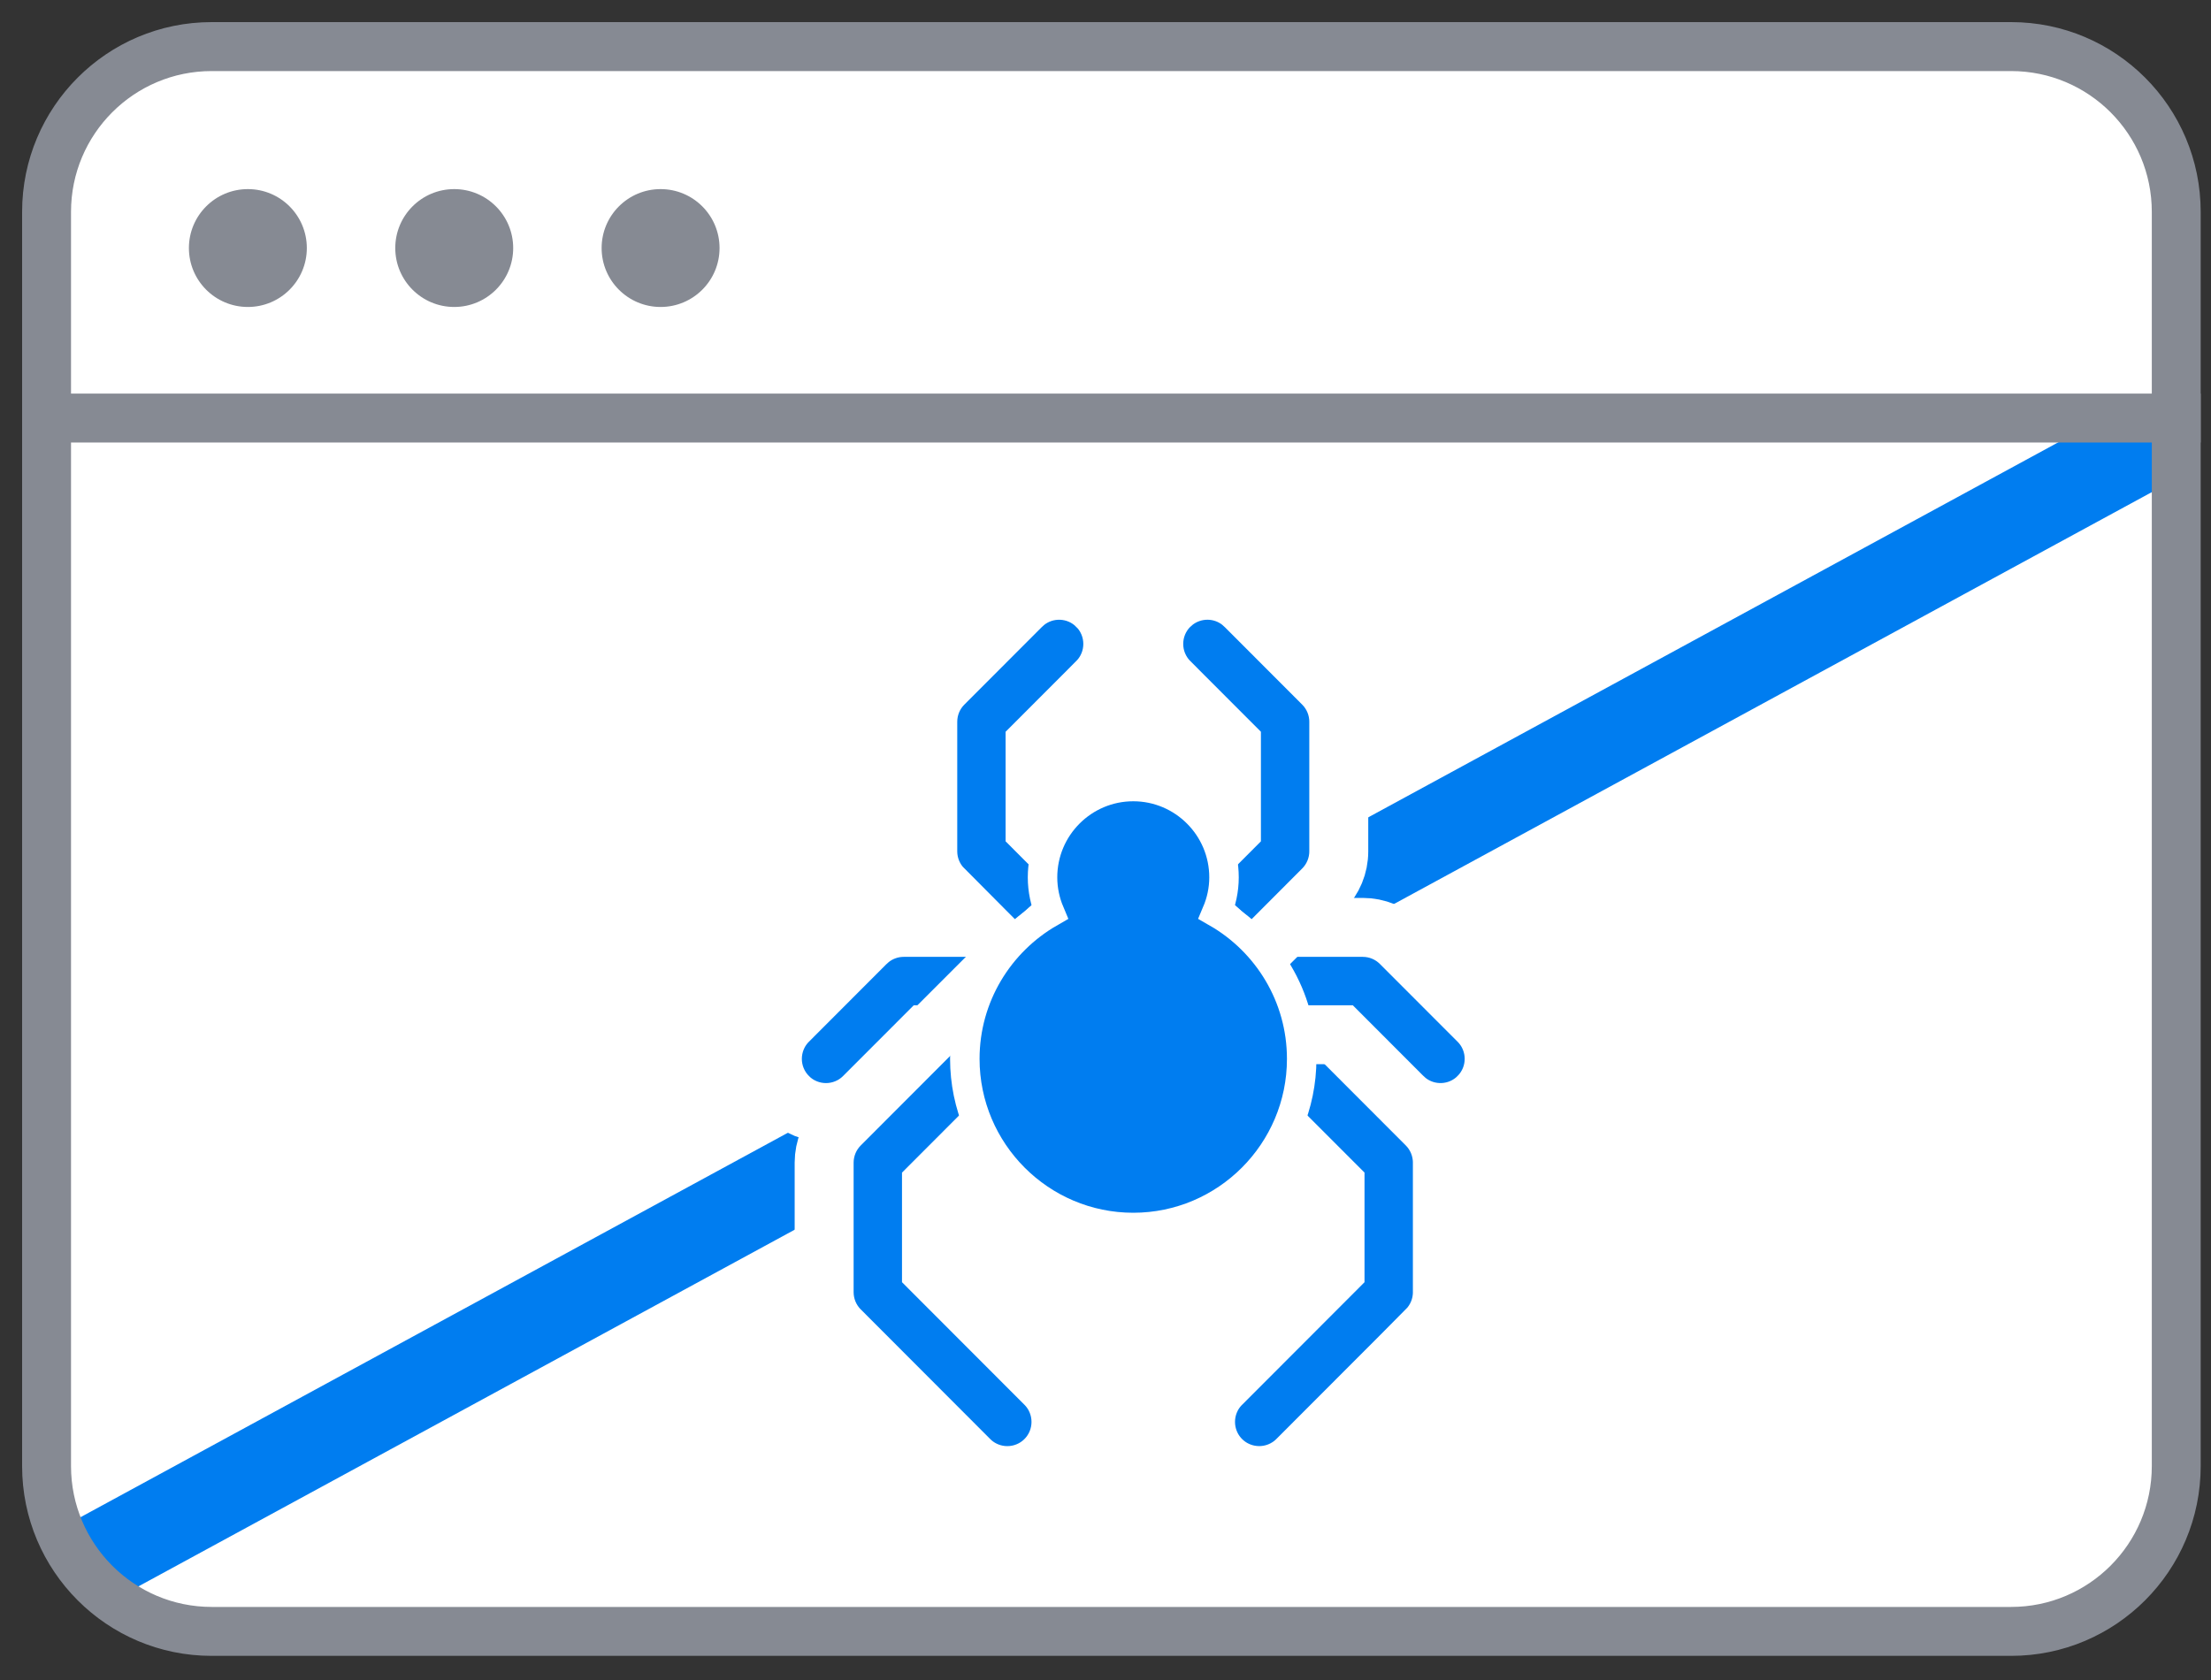
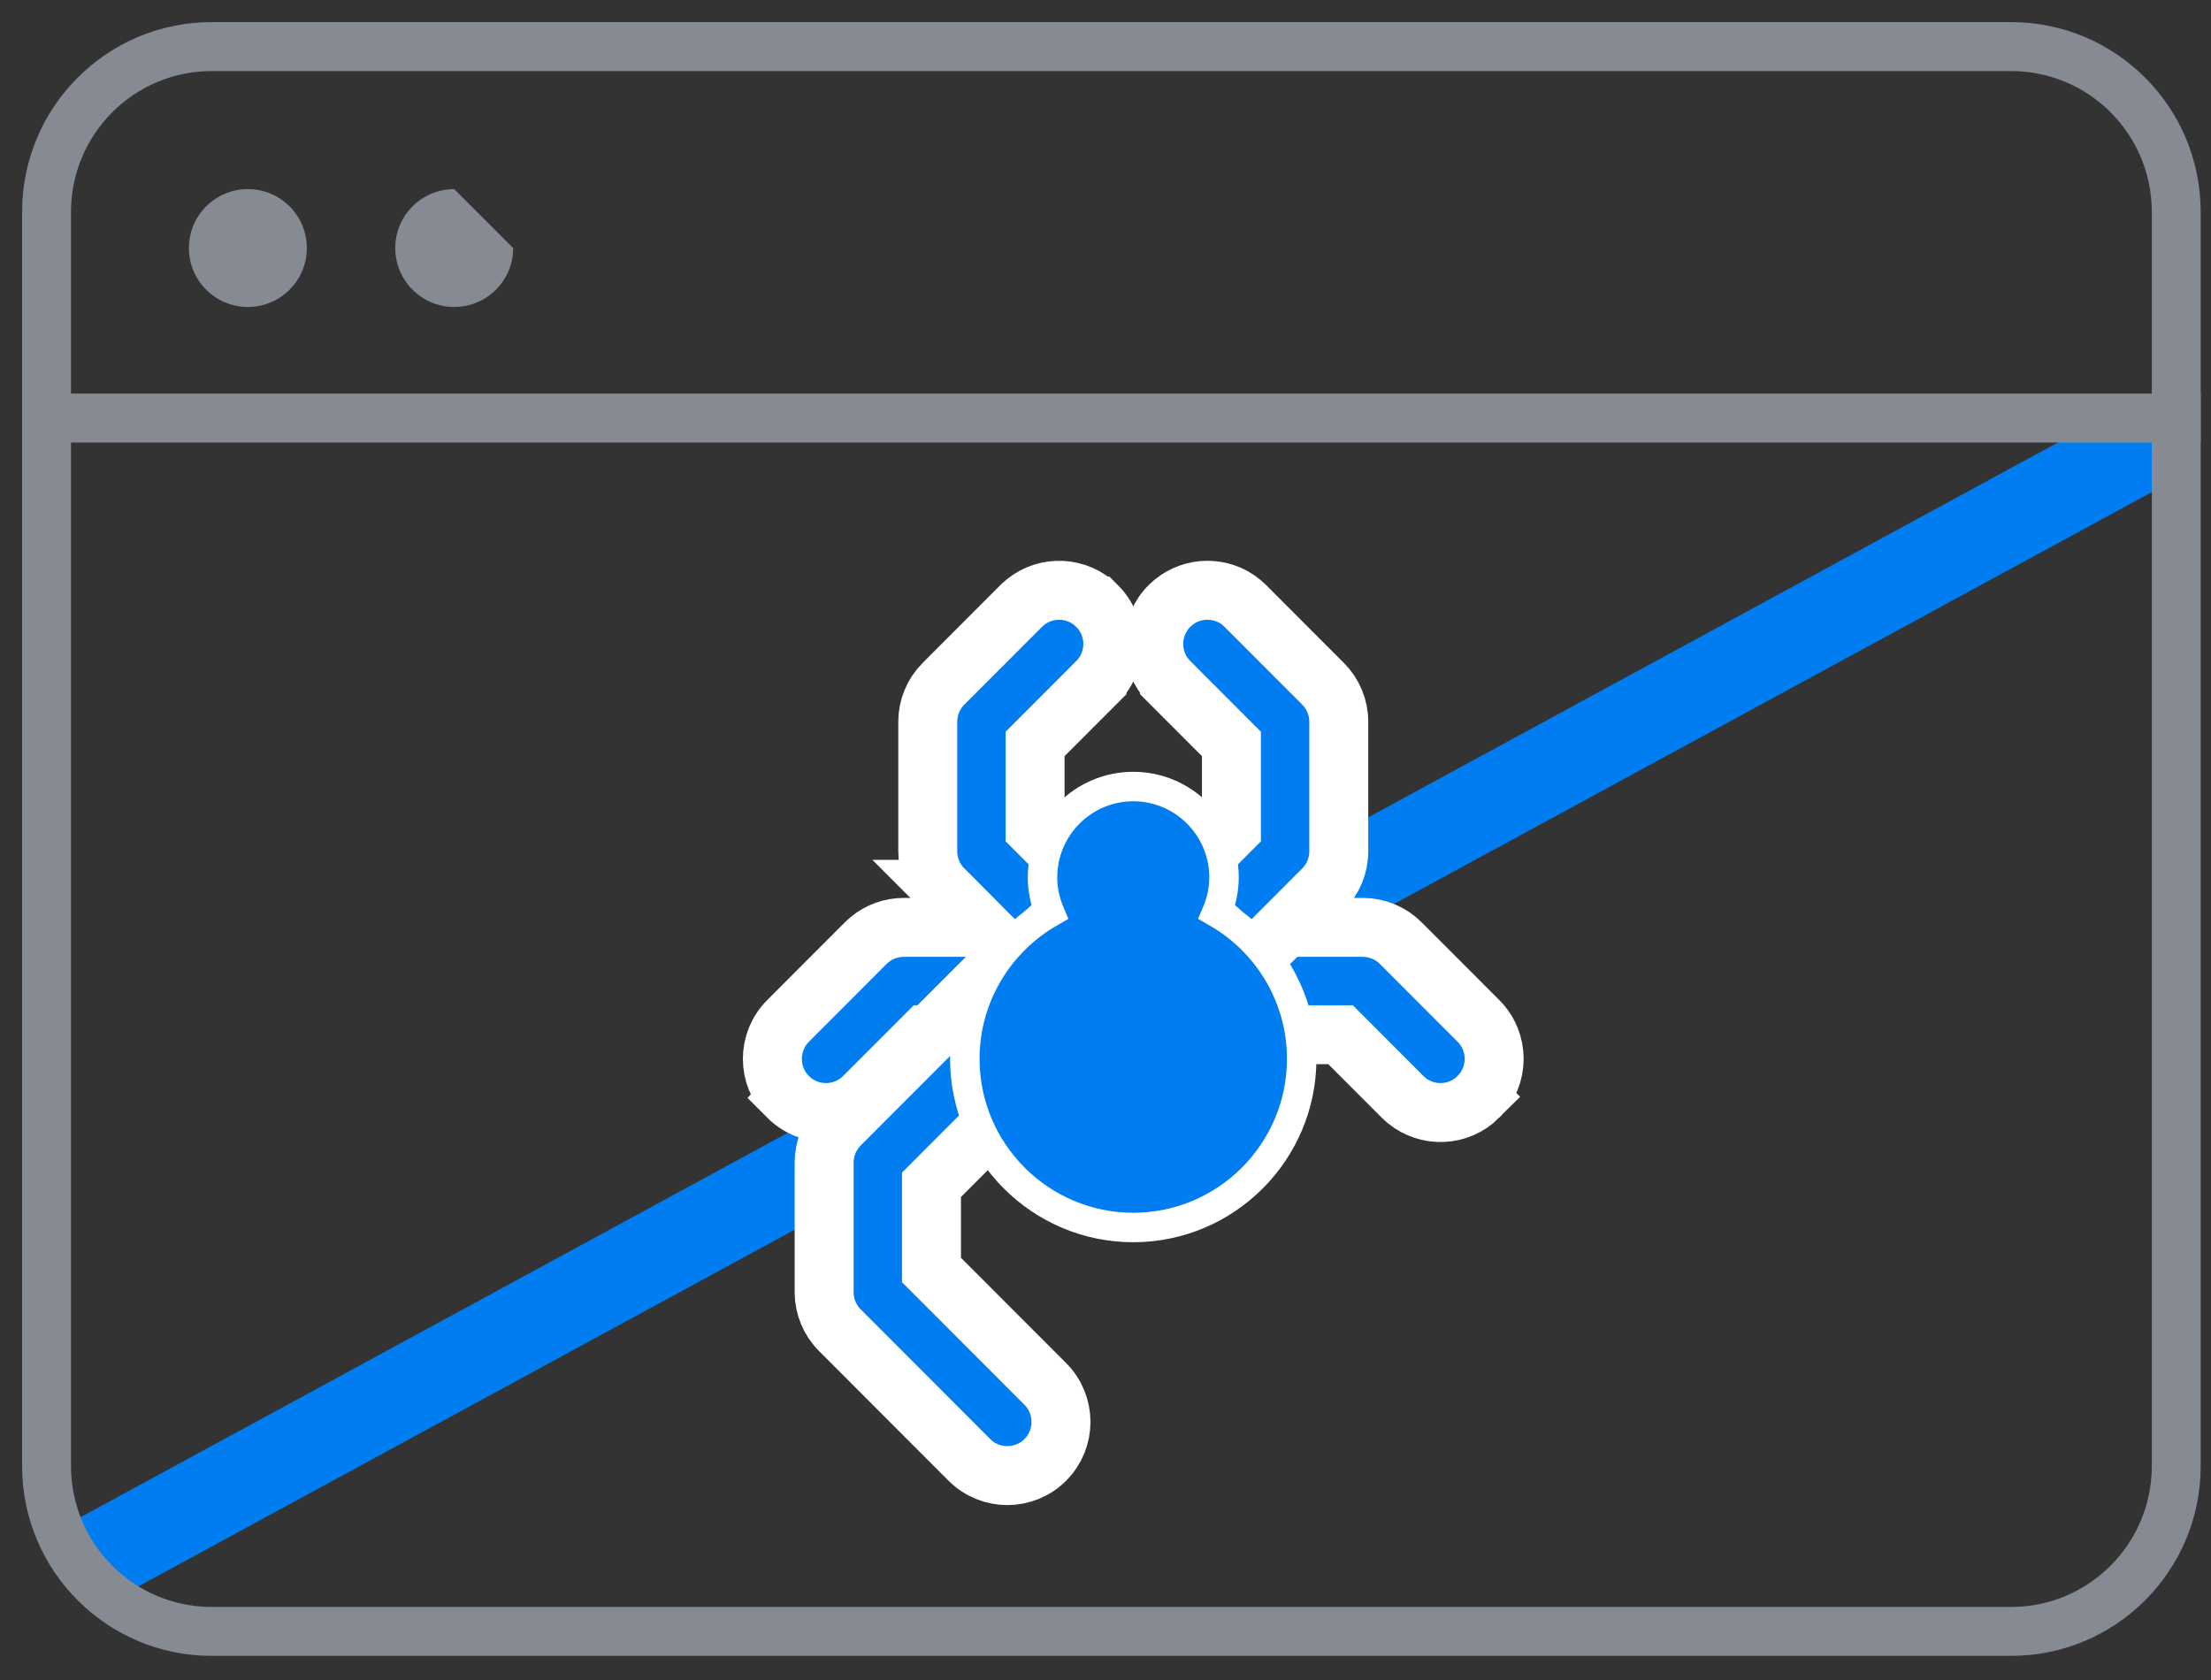
<svg xmlns="http://www.w3.org/2000/svg" width="75" height="57" viewBox="0 0 75 57" fill="none">
  <rect x="0" y="0" width="75" height="57" fill="#333333" stroke="none" />
-   <rect x="1.199" y="1" width="73" height="54.073" rx="7" fill="white" />
  <path d="M3.071 52.999L73.071 14.947" stroke="#007DF0" stroke-width="3" />
  <path d="M35.27 31.465L34.388 32.971C34.133 33.406 33.932 33.876 33.797 34.371L33.596 35.108H31.41L29.307 37.213C28.596 37.925 27.442 37.926 26.731 37.213L26.732 37.212C26.022 36.501 26.023 35.349 26.732 34.638L29.368 31.998L29.502 31.877C29.826 31.611 30.234 31.465 30.655 31.465H35.27Z" fill="#007DF0" stroke="white" stroke-width="2" />
  <path d="M33.602 35.522C33.593 35.655 33.587 35.79 33.587 35.926C33.587 36.416 33.648 36.892 33.761 37.346L33.899 37.895L33.498 38.295L31.597 40.199V43.089L35.458 46.955L35.459 46.956C36.167 47.667 36.167 48.819 35.459 49.53L35.458 49.531C35.101 49.888 34.633 50.065 34.169 50.065C33.706 50.065 33.238 49.888 32.882 49.531L28.489 45.131C28.147 44.789 27.957 44.326 27.956 43.845V39.444C27.957 38.963 28.148 38.499 28.49 38.157L31.897 34.745L33.788 32.853L33.602 35.522Z" fill="#007DF0" stroke="white" stroke-width="2" />
  <path d="M34.778 20.435C35.493 19.852 36.548 19.894 37.214 20.56H37.215C37.925 21.272 37.925 22.424 37.215 23.135V23.136L35.111 25.242V28.131L36.432 29.455L37.304 30.329L36.269 31.001C35.873 31.257 35.51 31.561 35.187 31.904L34.48 32.654L33.751 31.924L32.004 30.174L32.005 30.174C31.663 29.831 31.471 29.368 31.471 28.886V24.488C31.471 24.004 31.663 23.541 32.004 23.2L34.64 20.56L34.778 20.435Z" fill="#007DF0" stroke="white" stroke-width="2" />
-   <path d="M44.987 34.745L48.394 38.157C48.736 38.499 48.927 38.963 48.927 39.444V43.845C48.927 44.326 48.735 44.789 48.394 45.131L48.395 45.132L44.002 49.531C43.646 49.887 43.178 50.064 42.714 50.064C42.25 50.064 41.782 49.887 41.426 49.531L41.425 49.53C40.716 48.819 40.716 47.667 41.425 46.956H41.426L45.286 43.09V40.198L43.385 38.295L42.985 37.894L43.122 37.347C43.235 36.893 43.296 36.416 43.296 35.926C43.296 35.79 43.291 35.655 43.282 35.521L43.096 32.851L44.987 34.745Z" fill="#007DF0" stroke="white" stroke-width="2" />
  <path d="M46.228 31.465C46.711 31.465 47.174 31.657 47.515 31.999L50.152 34.639C50.861 35.349 50.862 36.501 50.151 37.212L50.152 37.213C49.485 37.881 48.429 37.922 47.714 37.338L47.577 37.213L45.474 35.107H43.288L43.086 34.371C42.951 33.876 42.751 33.405 42.496 32.97L41.615 31.465H46.228Z" fill="#007DF0" stroke="white" stroke-width="2" />
  <path d="M39.808 20.435C40.475 19.891 41.439 19.89 42.106 20.435L42.244 20.56L44.88 23.2C45.222 23.542 45.413 24.005 45.413 24.488V28.886C45.413 29.368 45.222 29.831 44.879 30.174L43.133 31.924L42.405 32.654L41.698 31.904C41.374 31.561 41.011 31.257 40.616 31.001L39.58 30.329L40.452 29.455L41.772 28.132V25.241L39.669 23.136L39.669 23.135C38.959 22.424 38.959 21.271 39.669 20.56L39.808 20.435Z" fill="#007DF0" stroke="white" stroke-width="2" />
  <path d="M38.442 26.686C40.14 26.686 41.52 28.068 41.52 29.767C41.52 30.191 41.43 30.594 41.274 30.962C42.993 31.948 44.155 33.802 44.155 35.926C44.155 39.08 41.594 41.646 38.442 41.647C35.291 41.647 32.729 39.08 32.728 35.926C32.728 33.803 33.891 31.95 35.608 30.963C35.453 30.595 35.364 30.191 35.364 29.767C35.364 28.068 36.744 26.686 38.442 26.686Z" fill="#007DF0" stroke="white" />
  <path fill-rule="evenodd" clip-rule="evenodd" d="M68.219 2.161H7.181C4.407 2.161 2.159 4.412 2.159 7.189V49.742C2.159 52.519 4.407 54.771 7.181 54.771H68.219C70.993 54.771 73.242 52.519 73.242 49.742V7.189C73.242 4.412 70.993 2.161 68.219 2.161ZM7.181 1C3.767 1 1 3.771 1 7.189V49.742C1 53.16 3.767 55.931 7.181 55.931H68.219C71.633 55.931 74.4 53.16 74.4 49.742V7.189C74.4 3.771 71.633 1 68.219 1H7.181Z" fill="#868A93" stroke="#868A93" stroke-width="0.5" />
  <path d="M1 13.604H74.4V14.764H1V13.604Z" fill="#868A93" stroke="#868A93" stroke-width="0.5" />
  <path d="M10.408 8.416C10.408 9.52 9.513 10.415 8.408 10.415C7.304 10.415 6.408 9.52 6.408 8.416C6.408 7.311 7.304 6.416 8.408 6.416C9.513 6.416 10.408 7.311 10.408 8.416Z" fill="#868A93" />
-   <path d="M17.408 8.416C17.408 9.52 16.513 10.415 15.408 10.415C14.304 10.415 13.408 9.52 13.408 8.416C13.408 7.311 14.304 6.416 15.408 6.416C16.513 6.416 17.408 7.311 17.408 8.416Z" fill="#868A93" />
-   <path d="M24.408 8.416C24.408 9.52 23.513 10.415 22.408 10.415C21.304 10.415 20.408 9.52 20.408 8.416C20.408 7.311 21.304 6.416 22.408 6.416C23.513 6.416 24.408 7.311 24.408 8.416Z" fill="#868A93" />
+   <path d="M17.408 8.416C17.408 9.52 16.513 10.415 15.408 10.415C14.304 10.415 13.408 9.52 13.408 8.416C13.408 7.311 14.304 6.416 15.408 6.416Z" fill="#868A93" />
</svg>